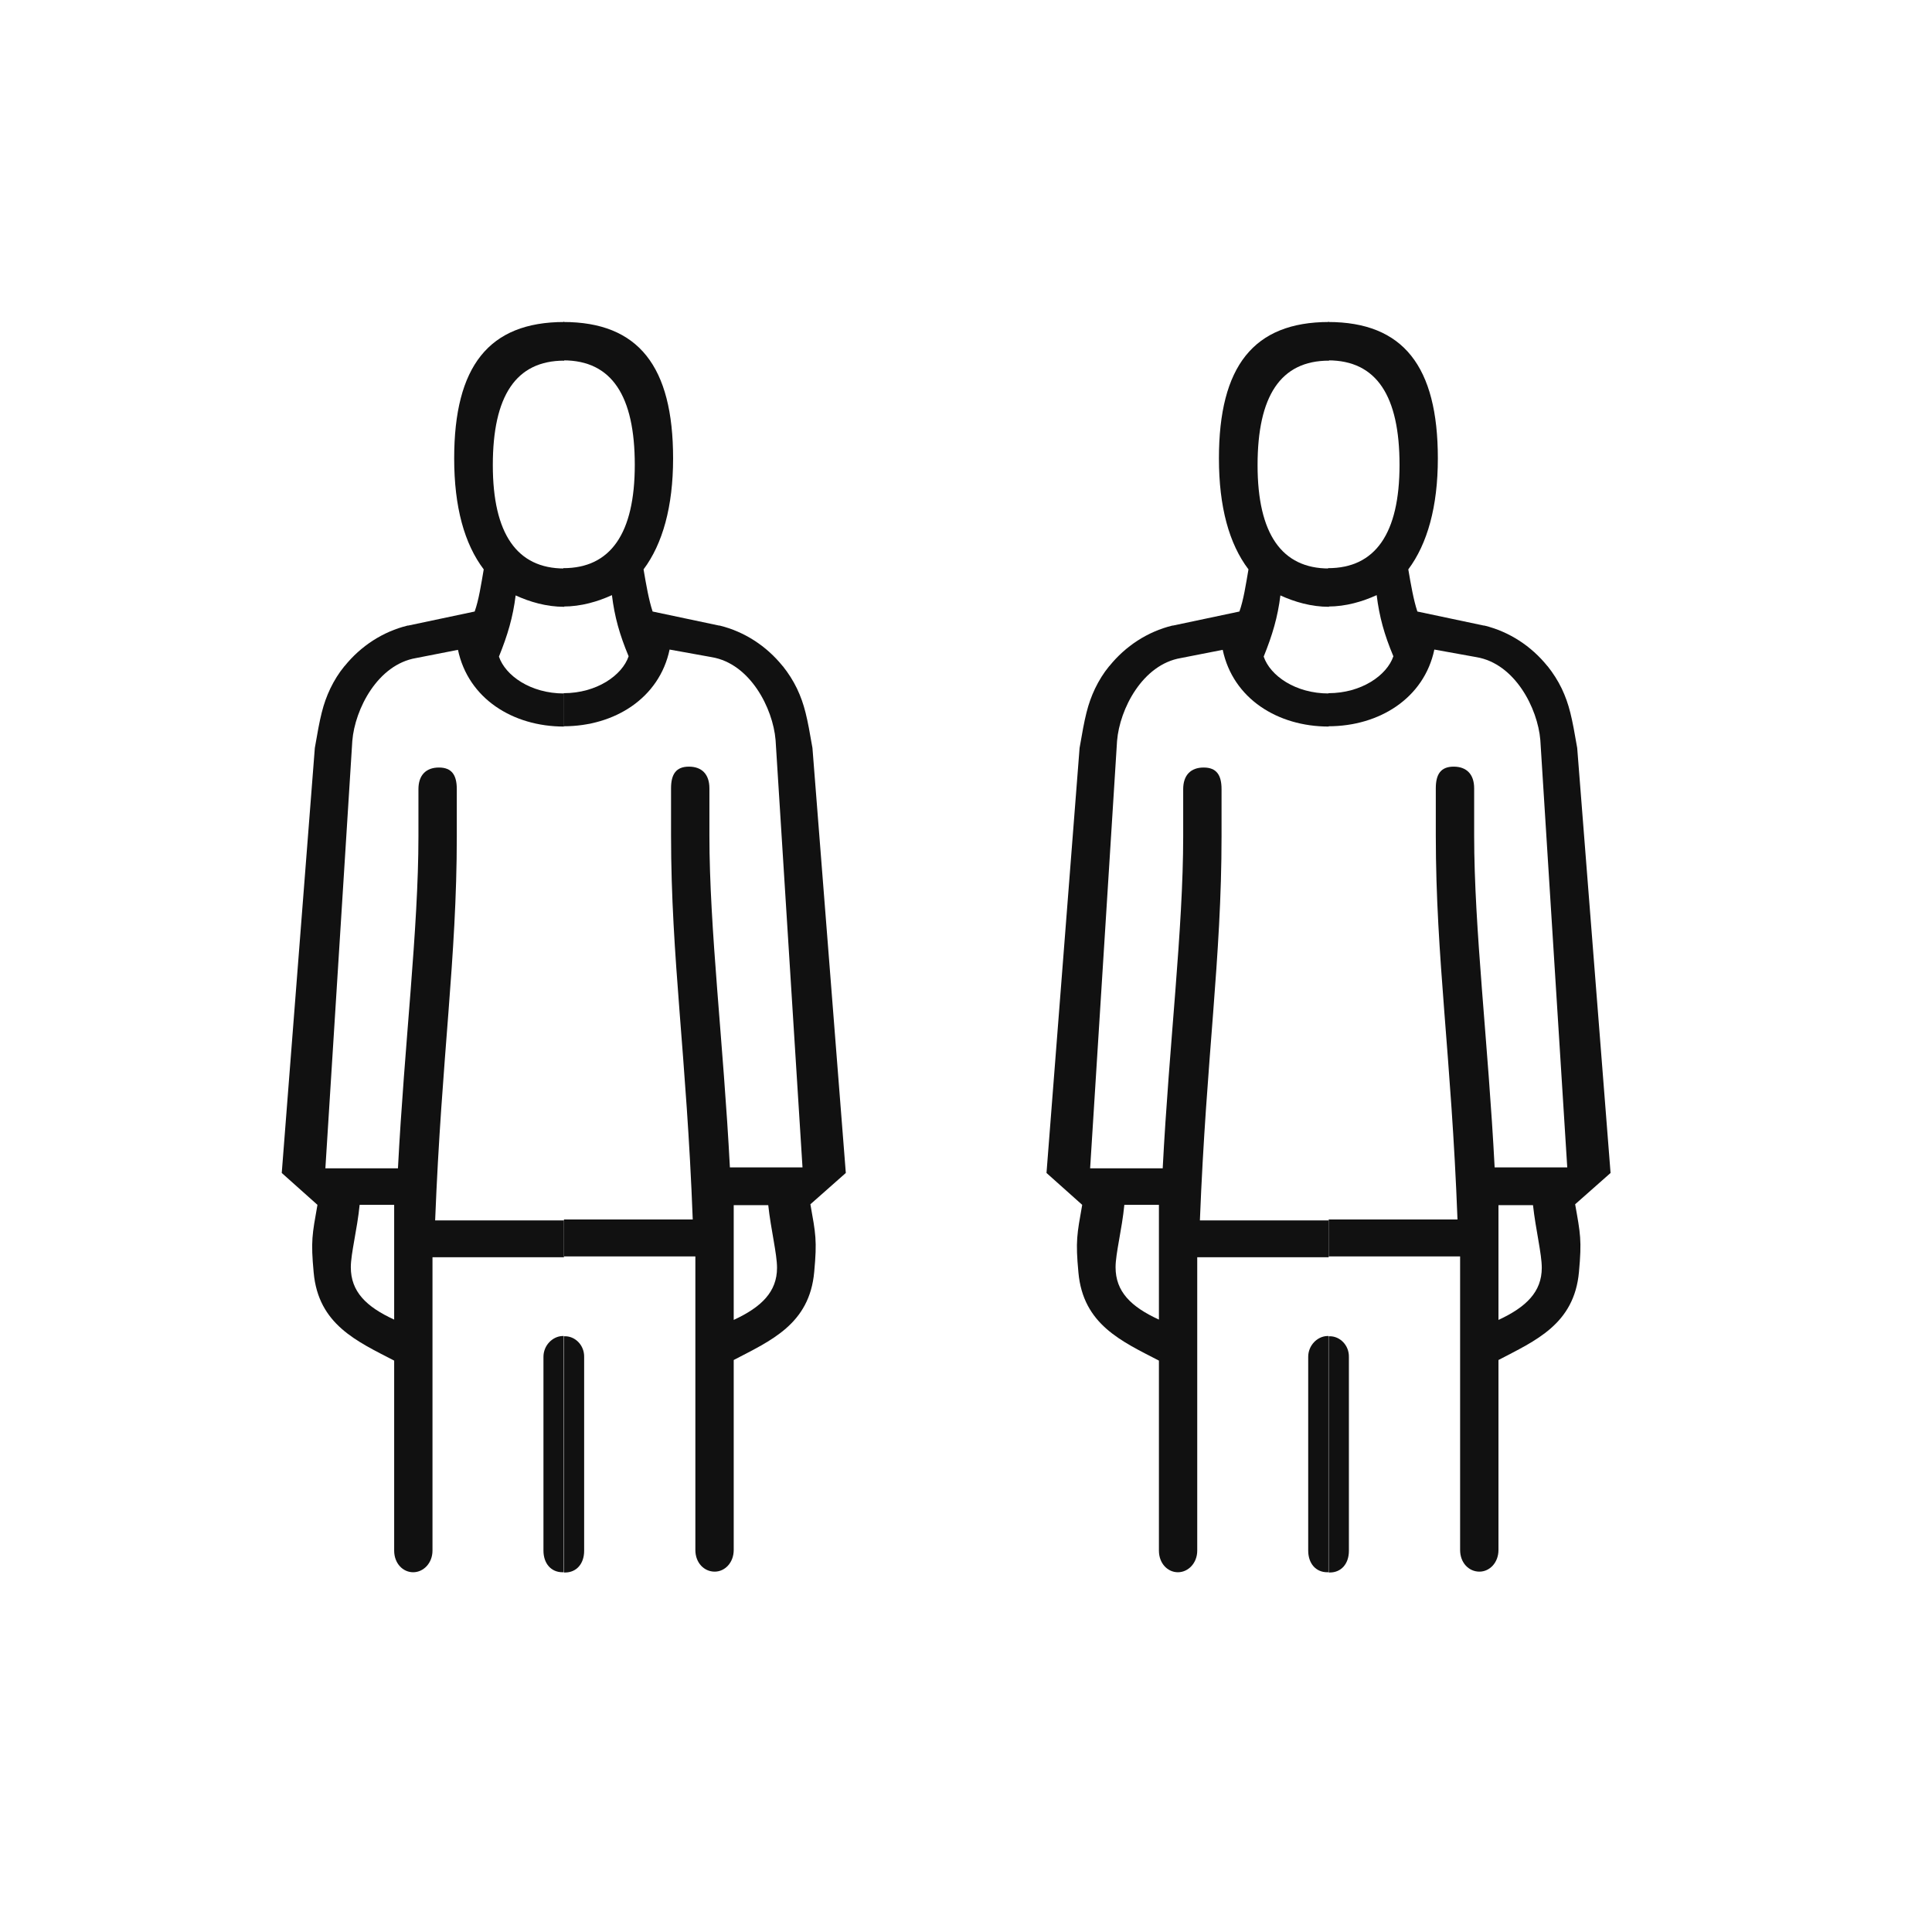
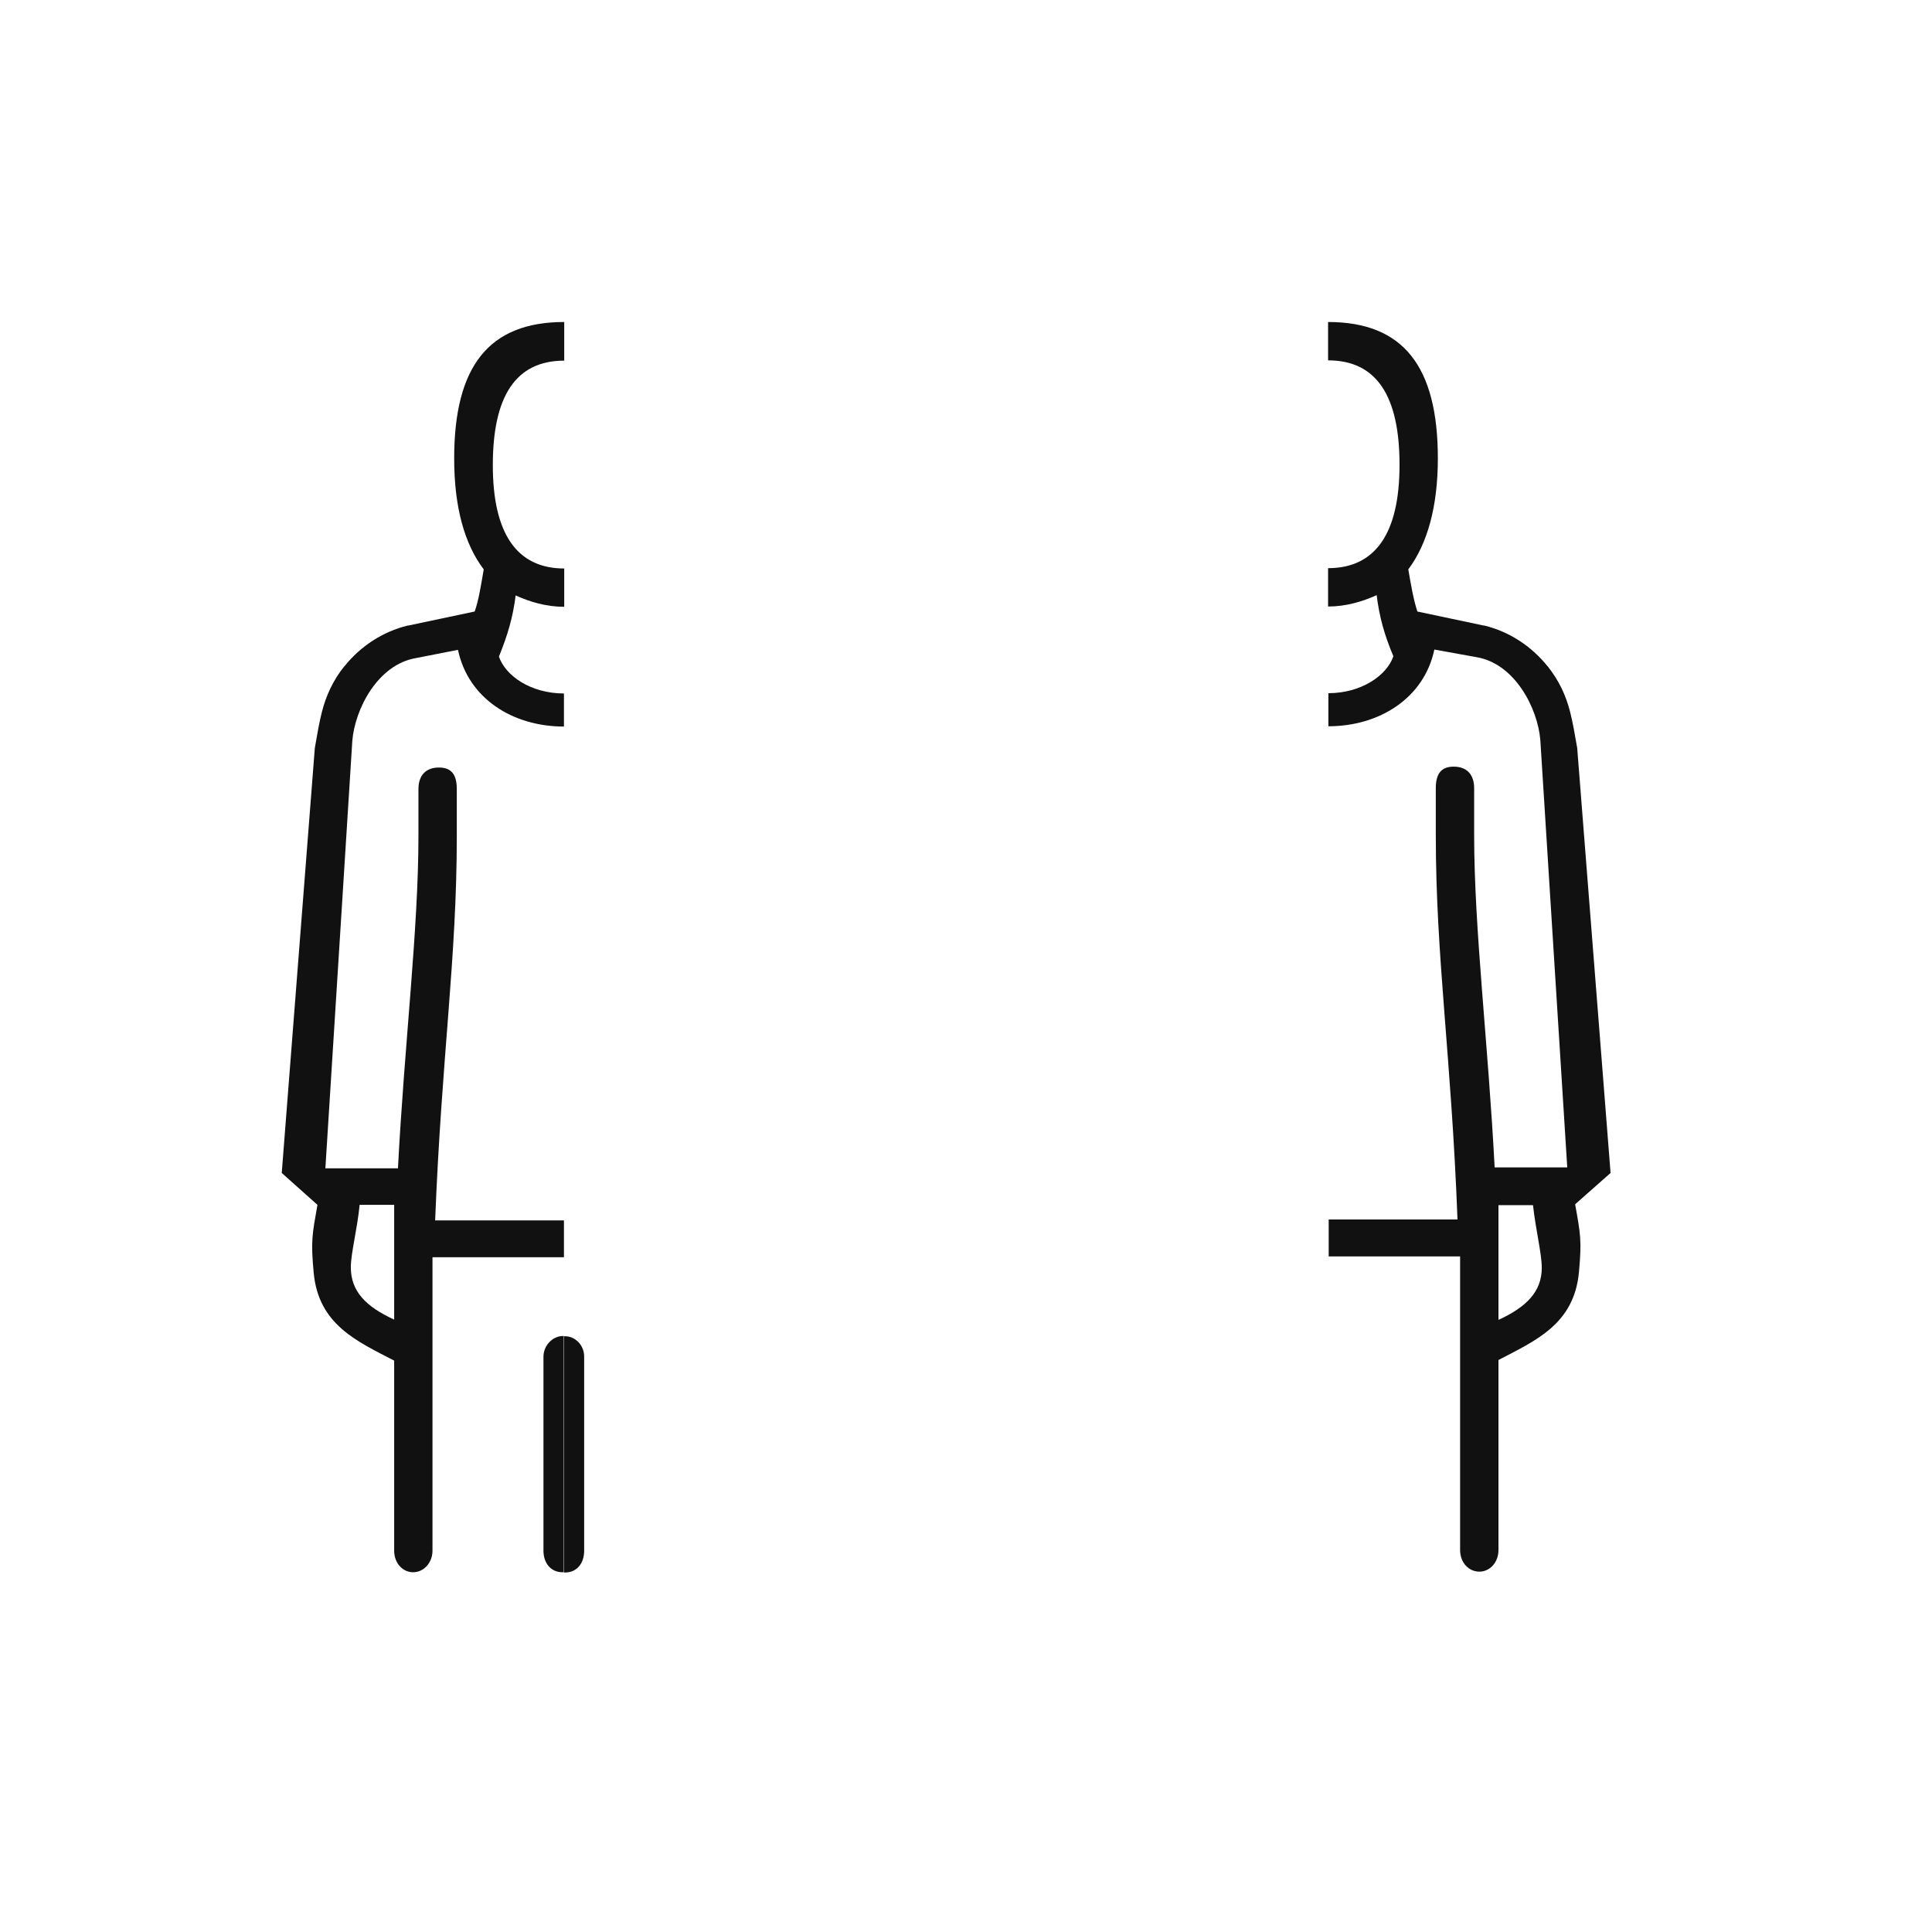
<svg xmlns="http://www.w3.org/2000/svg" width="48" height="48" viewBox="0 0 48 48" fill="none">
  <path d="M14.04 33.199H14.011V39.068H14.04C14.323 39.068 14.513 38.85 14.513 38.53V33.716C14.52 33.425 14.294 33.199 14.04 33.199Z" fill="#111111" />
  <path d="M13.502 33.71V38.524C13.502 38.844 13.691 39.062 13.975 39.062H14.004V33.193H13.975C13.727 33.201 13.502 33.426 13.502 33.71Z" fill="#111111" />
-   <path d="M21.014 29.142L20.185 18.582C20.054 17.818 19.989 17.506 19.8 17.105C19.705 16.909 19.589 16.727 19.451 16.553L19.443 16.546C19.043 16.051 18.498 15.694 17.88 15.542C17.872 15.542 17.872 15.542 17.865 15.542L16.214 15.193C16.12 14.909 16.054 14.531 15.989 14.146C16.462 13.513 16.723 12.589 16.723 11.389C16.723 9.105 15.865 8 13.996 8V8.953C15.203 8.953 15.771 9.84 15.771 11.549C15.771 13.258 15.167 14.116 13.996 14.116V15.069C14.44 15.069 14.854 14.945 15.203 14.786C15.269 15.324 15.393 15.767 15.618 16.305C15.458 16.778 14.825 17.222 14.003 17.222V18.044C15.269 18.044 16.381 17.346 16.636 16.138L17.683 16.327C18.636 16.487 19.203 17.593 19.269 18.386L19.938 29.004H18.134C17.974 25.927 17.625 23.076 17.625 20.756V19.585C17.625 19.236 17.436 19.047 17.116 19.047C16.796 19.047 16.672 19.236 16.672 19.585V20.756C16.672 23.796 17.058 26.24 17.211 30.298H14.011V31.215H17.276V38.509C17.276 38.829 17.494 39.047 17.756 39.047C18.011 39.047 18.229 38.822 18.229 38.509V33.789C19.145 33.309 20.113 32.902 20.229 31.6C20.302 30.814 20.265 30.654 20.134 29.92L21.014 29.142ZM18.229 32.793V29.942H19.087C19.152 30.546 19.305 31.149 19.305 31.498C19.305 32.094 18.92 32.473 18.229 32.793Z" fill="#111111" />
  <path d="M11.284 11.389C11.284 12.596 11.538 13.513 12.018 14.146C11.953 14.524 11.895 14.909 11.793 15.193L10.142 15.542C10.134 15.542 10.134 15.542 10.127 15.542C9.509 15.694 8.964 16.051 8.564 16.546L8.556 16.553C8.418 16.72 8.302 16.909 8.207 17.105C8.018 17.506 7.953 17.818 7.822 18.582L7 29.142L7.887 29.934C7.756 30.676 7.72 30.829 7.793 31.614C7.909 32.909 8.869 33.324 9.793 33.804V38.524C9.793 38.844 10.011 39.062 10.265 39.062C10.52 39.062 10.745 38.836 10.745 38.524V31.236H14.011V30.32H10.811C10.971 26.262 11.349 23.818 11.349 20.778V19.607C11.349 19.258 11.226 19.069 10.905 19.069C10.585 19.069 10.396 19.258 10.396 19.607V20.778C10.396 23.091 10.047 25.949 9.887 29.026H8.084L8.753 18.407C8.818 17.614 9.385 16.509 10.338 16.349L11.378 16.145C11.633 17.353 12.738 18.051 14.011 18.051V17.229C13.182 17.229 12.556 16.785 12.396 16.313C12.614 15.774 12.745 15.331 12.811 14.793C13.16 14.953 13.575 15.076 14.018 15.076V14.124C12.847 14.124 12.244 13.265 12.244 11.556C12.244 9.847 12.811 8.96 14.018 8.96V8C12.142 8 11.284 9.105 11.284 11.389ZM8.935 29.934H9.793V32.785C9.095 32.465 8.716 32.087 8.716 31.484C8.716 31.142 8.876 30.538 8.935 29.934Z" fill="#111111" />
-   <path d="M33.04 33.199H33.011V39.068H33.04C33.324 39.068 33.513 38.85 33.513 38.53V33.716C33.52 33.425 33.294 33.199 33.04 33.199Z" fill="#111111" />
-   <path d="M32.502 33.71V38.524C32.502 38.844 32.691 39.062 32.975 39.062H33.004V33.193H32.975C32.727 33.201 32.502 33.426 32.502 33.71Z" fill="#111111" />
  <path d="M40.014 29.142L39.185 18.582C39.054 17.818 38.989 17.506 38.8 17.105C38.705 16.909 38.589 16.727 38.451 16.553L38.443 16.546C38.043 16.051 37.498 15.694 36.88 15.542C36.873 15.542 36.873 15.542 36.865 15.542L35.214 15.193C35.12 14.909 35.054 14.531 34.989 14.146C35.462 13.513 35.723 12.589 35.723 11.389C35.723 9.105 34.865 8 32.996 8V8.953C34.203 8.953 34.771 9.84 34.771 11.549C34.771 13.258 34.167 14.116 32.996 14.116V15.069C33.44 15.069 33.854 14.945 34.203 14.786C34.269 15.324 34.392 15.767 34.618 16.305C34.458 16.778 33.825 17.222 33.003 17.222V18.044C34.269 18.044 35.382 17.346 35.636 16.138L36.683 16.327C37.636 16.487 38.203 17.593 38.269 18.386L38.938 29.004H37.134C36.974 25.927 36.625 23.076 36.625 20.756V19.585C36.625 19.236 36.436 19.047 36.116 19.047C35.796 19.047 35.672 19.236 35.672 19.585V20.756C35.672 23.796 36.058 26.24 36.211 30.298H33.011V31.215H36.276V38.509C36.276 38.829 36.494 39.047 36.756 39.047C37.011 39.047 37.229 38.822 37.229 38.509V33.789C38.145 33.309 39.112 32.902 39.229 31.6C39.301 30.814 39.265 30.654 39.134 29.92L40.014 29.142ZM37.229 32.793V29.942H38.087C38.153 30.546 38.305 31.149 38.305 31.498C38.305 32.094 37.92 32.473 37.229 32.793Z" fill="#111111" />
-   <path d="M30.284 11.389C30.284 12.596 30.538 13.513 31.018 14.146C30.953 14.524 30.895 14.909 30.793 15.193L29.142 15.542C29.134 15.542 29.134 15.542 29.127 15.542C28.509 15.694 27.964 16.051 27.564 16.546L27.556 16.553C27.418 16.72 27.302 16.909 27.207 17.105C27.018 17.506 26.953 17.818 26.822 18.582L26 29.142L26.887 29.934C26.756 30.676 26.72 30.829 26.793 31.614C26.909 32.909 27.869 33.324 28.793 33.804V38.524C28.793 38.844 29.011 39.062 29.265 39.062C29.52 39.062 29.745 38.836 29.745 38.524V31.236H33.011V30.32H29.811C29.971 26.262 30.349 23.818 30.349 20.778V19.607C30.349 19.258 30.226 19.069 29.905 19.069C29.585 19.069 29.396 19.258 29.396 19.607V20.778C29.396 23.091 29.047 25.949 28.887 29.026H27.084L27.753 18.407C27.818 17.614 28.386 16.509 29.338 16.349L30.378 16.145C30.633 17.353 31.738 18.051 33.011 18.051V17.229C32.182 17.229 31.556 16.785 31.396 16.313C31.614 15.774 31.745 15.331 31.811 14.793C32.16 14.953 32.575 15.076 33.018 15.076V14.124C31.847 14.124 31.244 13.265 31.244 11.556C31.244 9.847 31.811 8.96 33.018 8.96V8C31.142 8 30.284 9.105 30.284 11.389ZM27.934 29.934H28.793V32.785C28.095 32.465 27.716 32.087 27.716 31.484C27.716 31.142 27.876 30.538 27.934 29.934Z" fill="#111111" />
</svg>